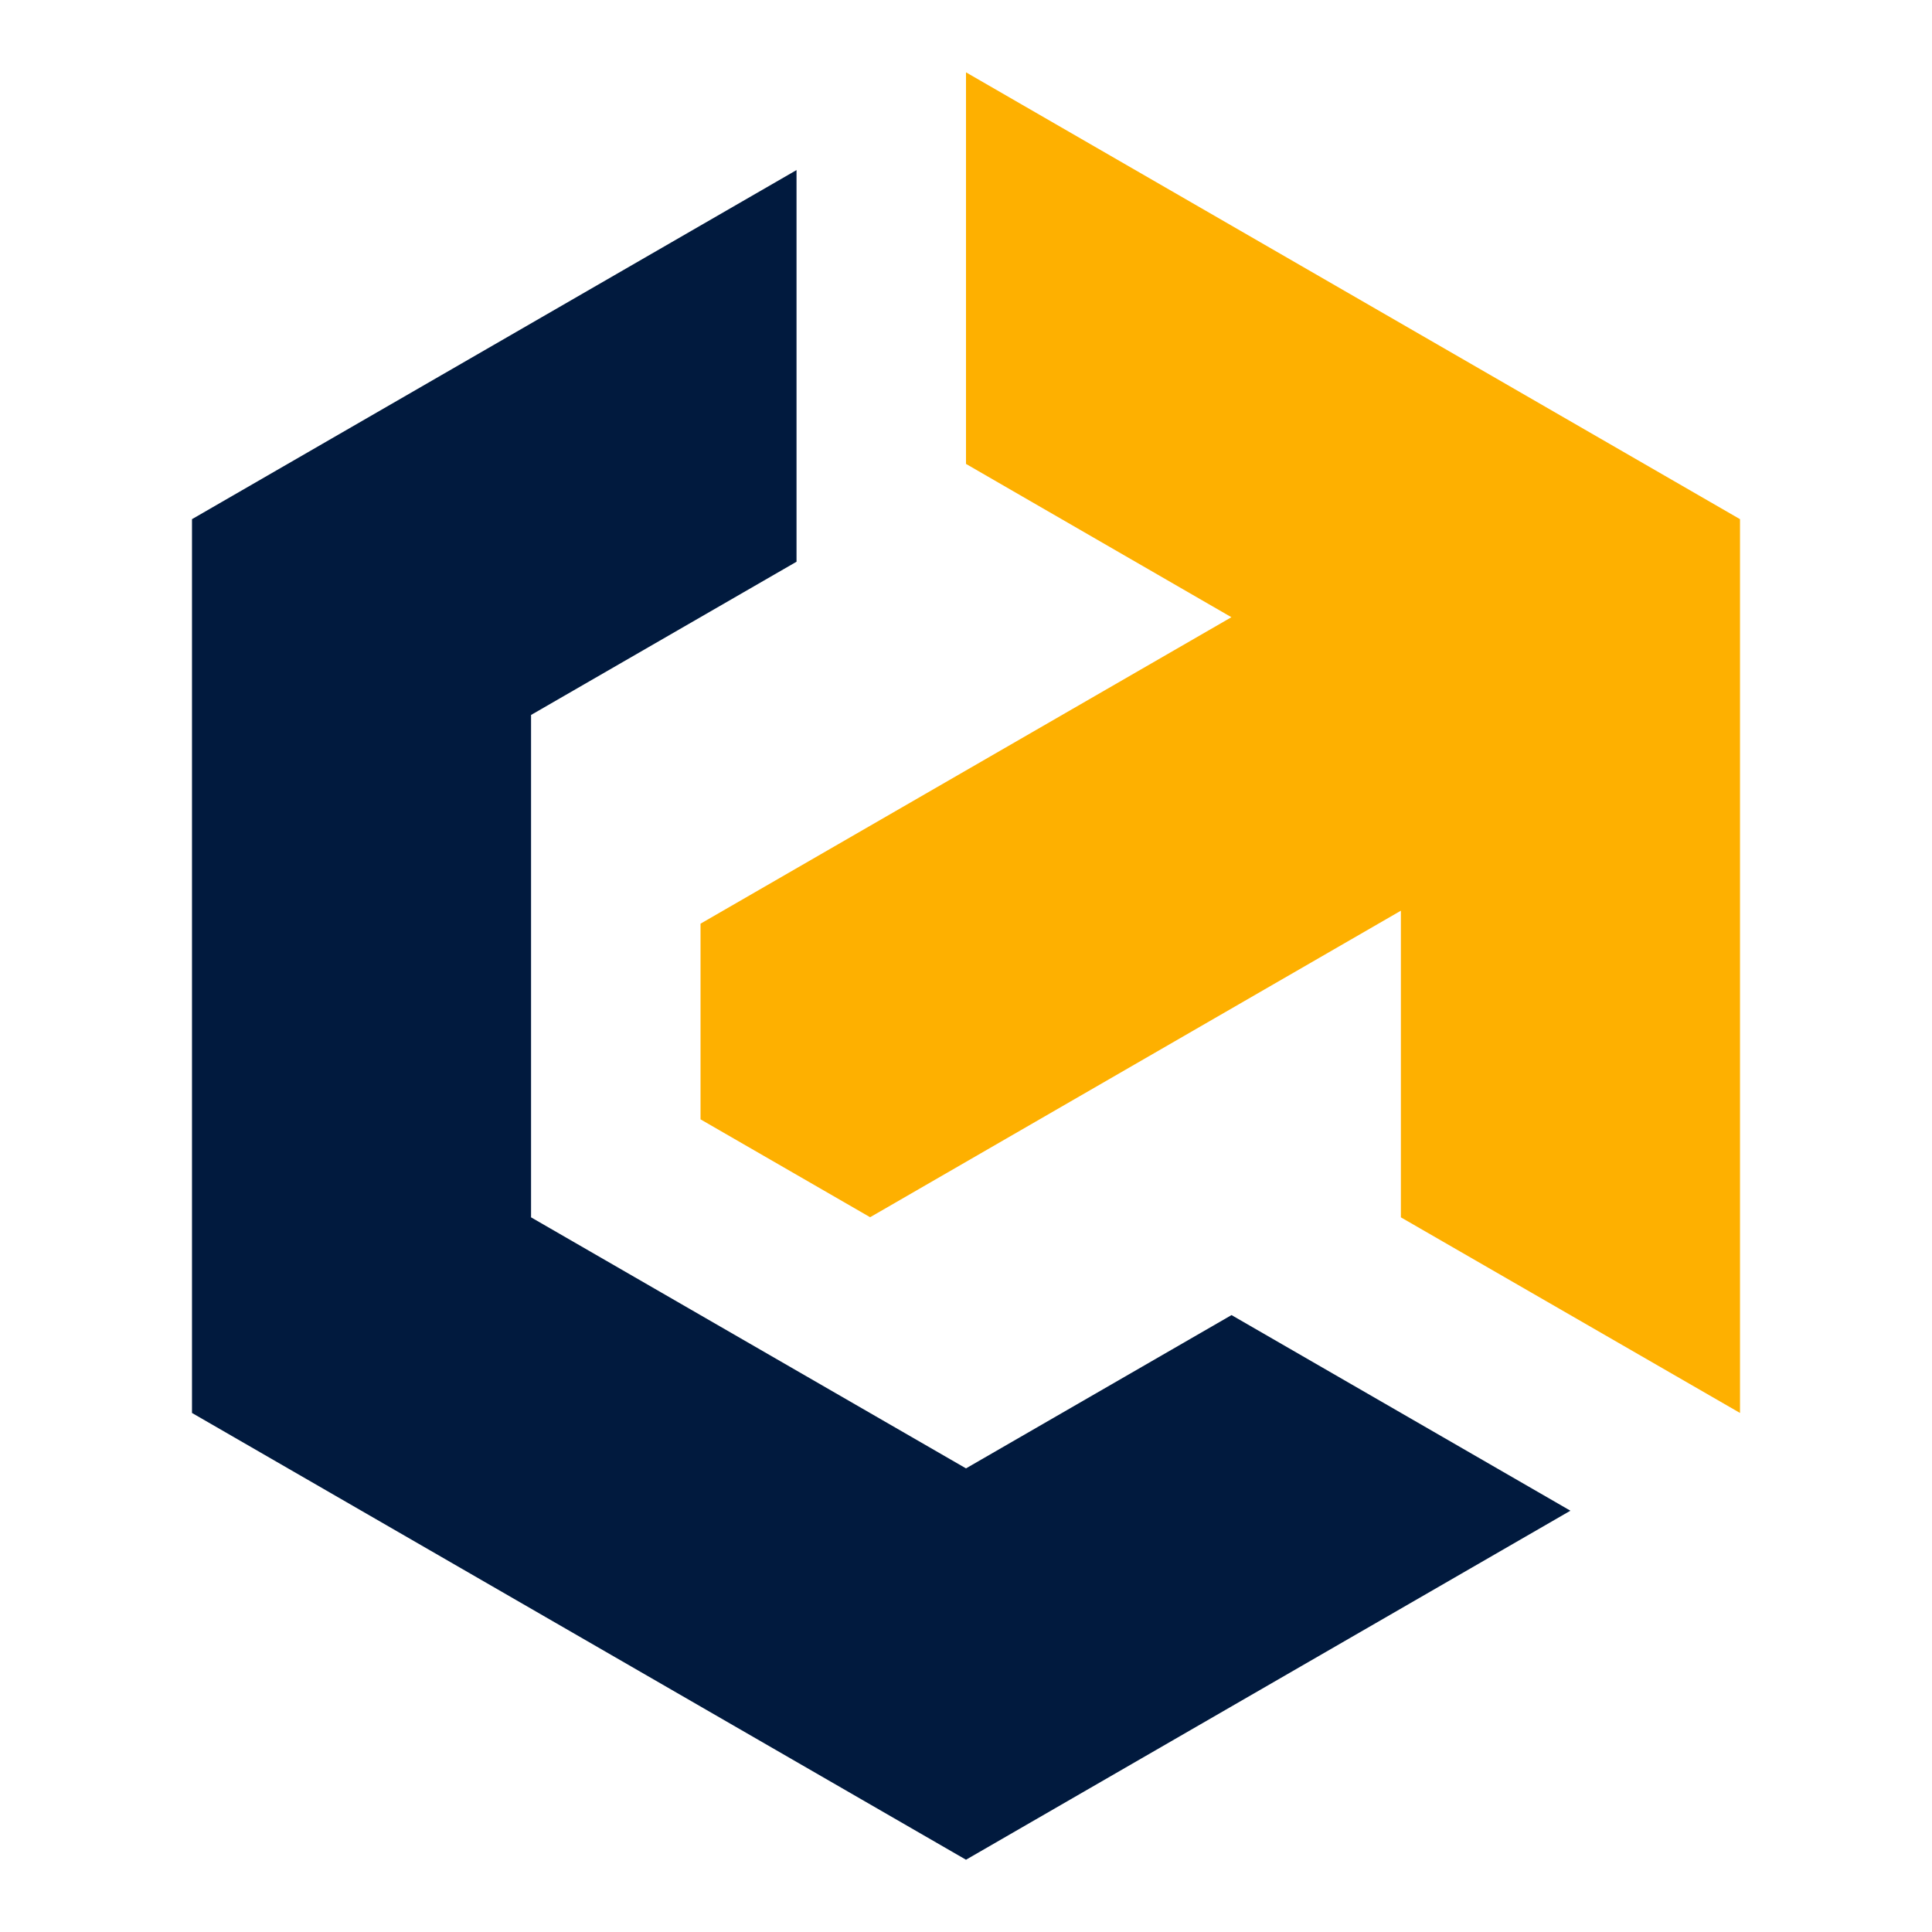
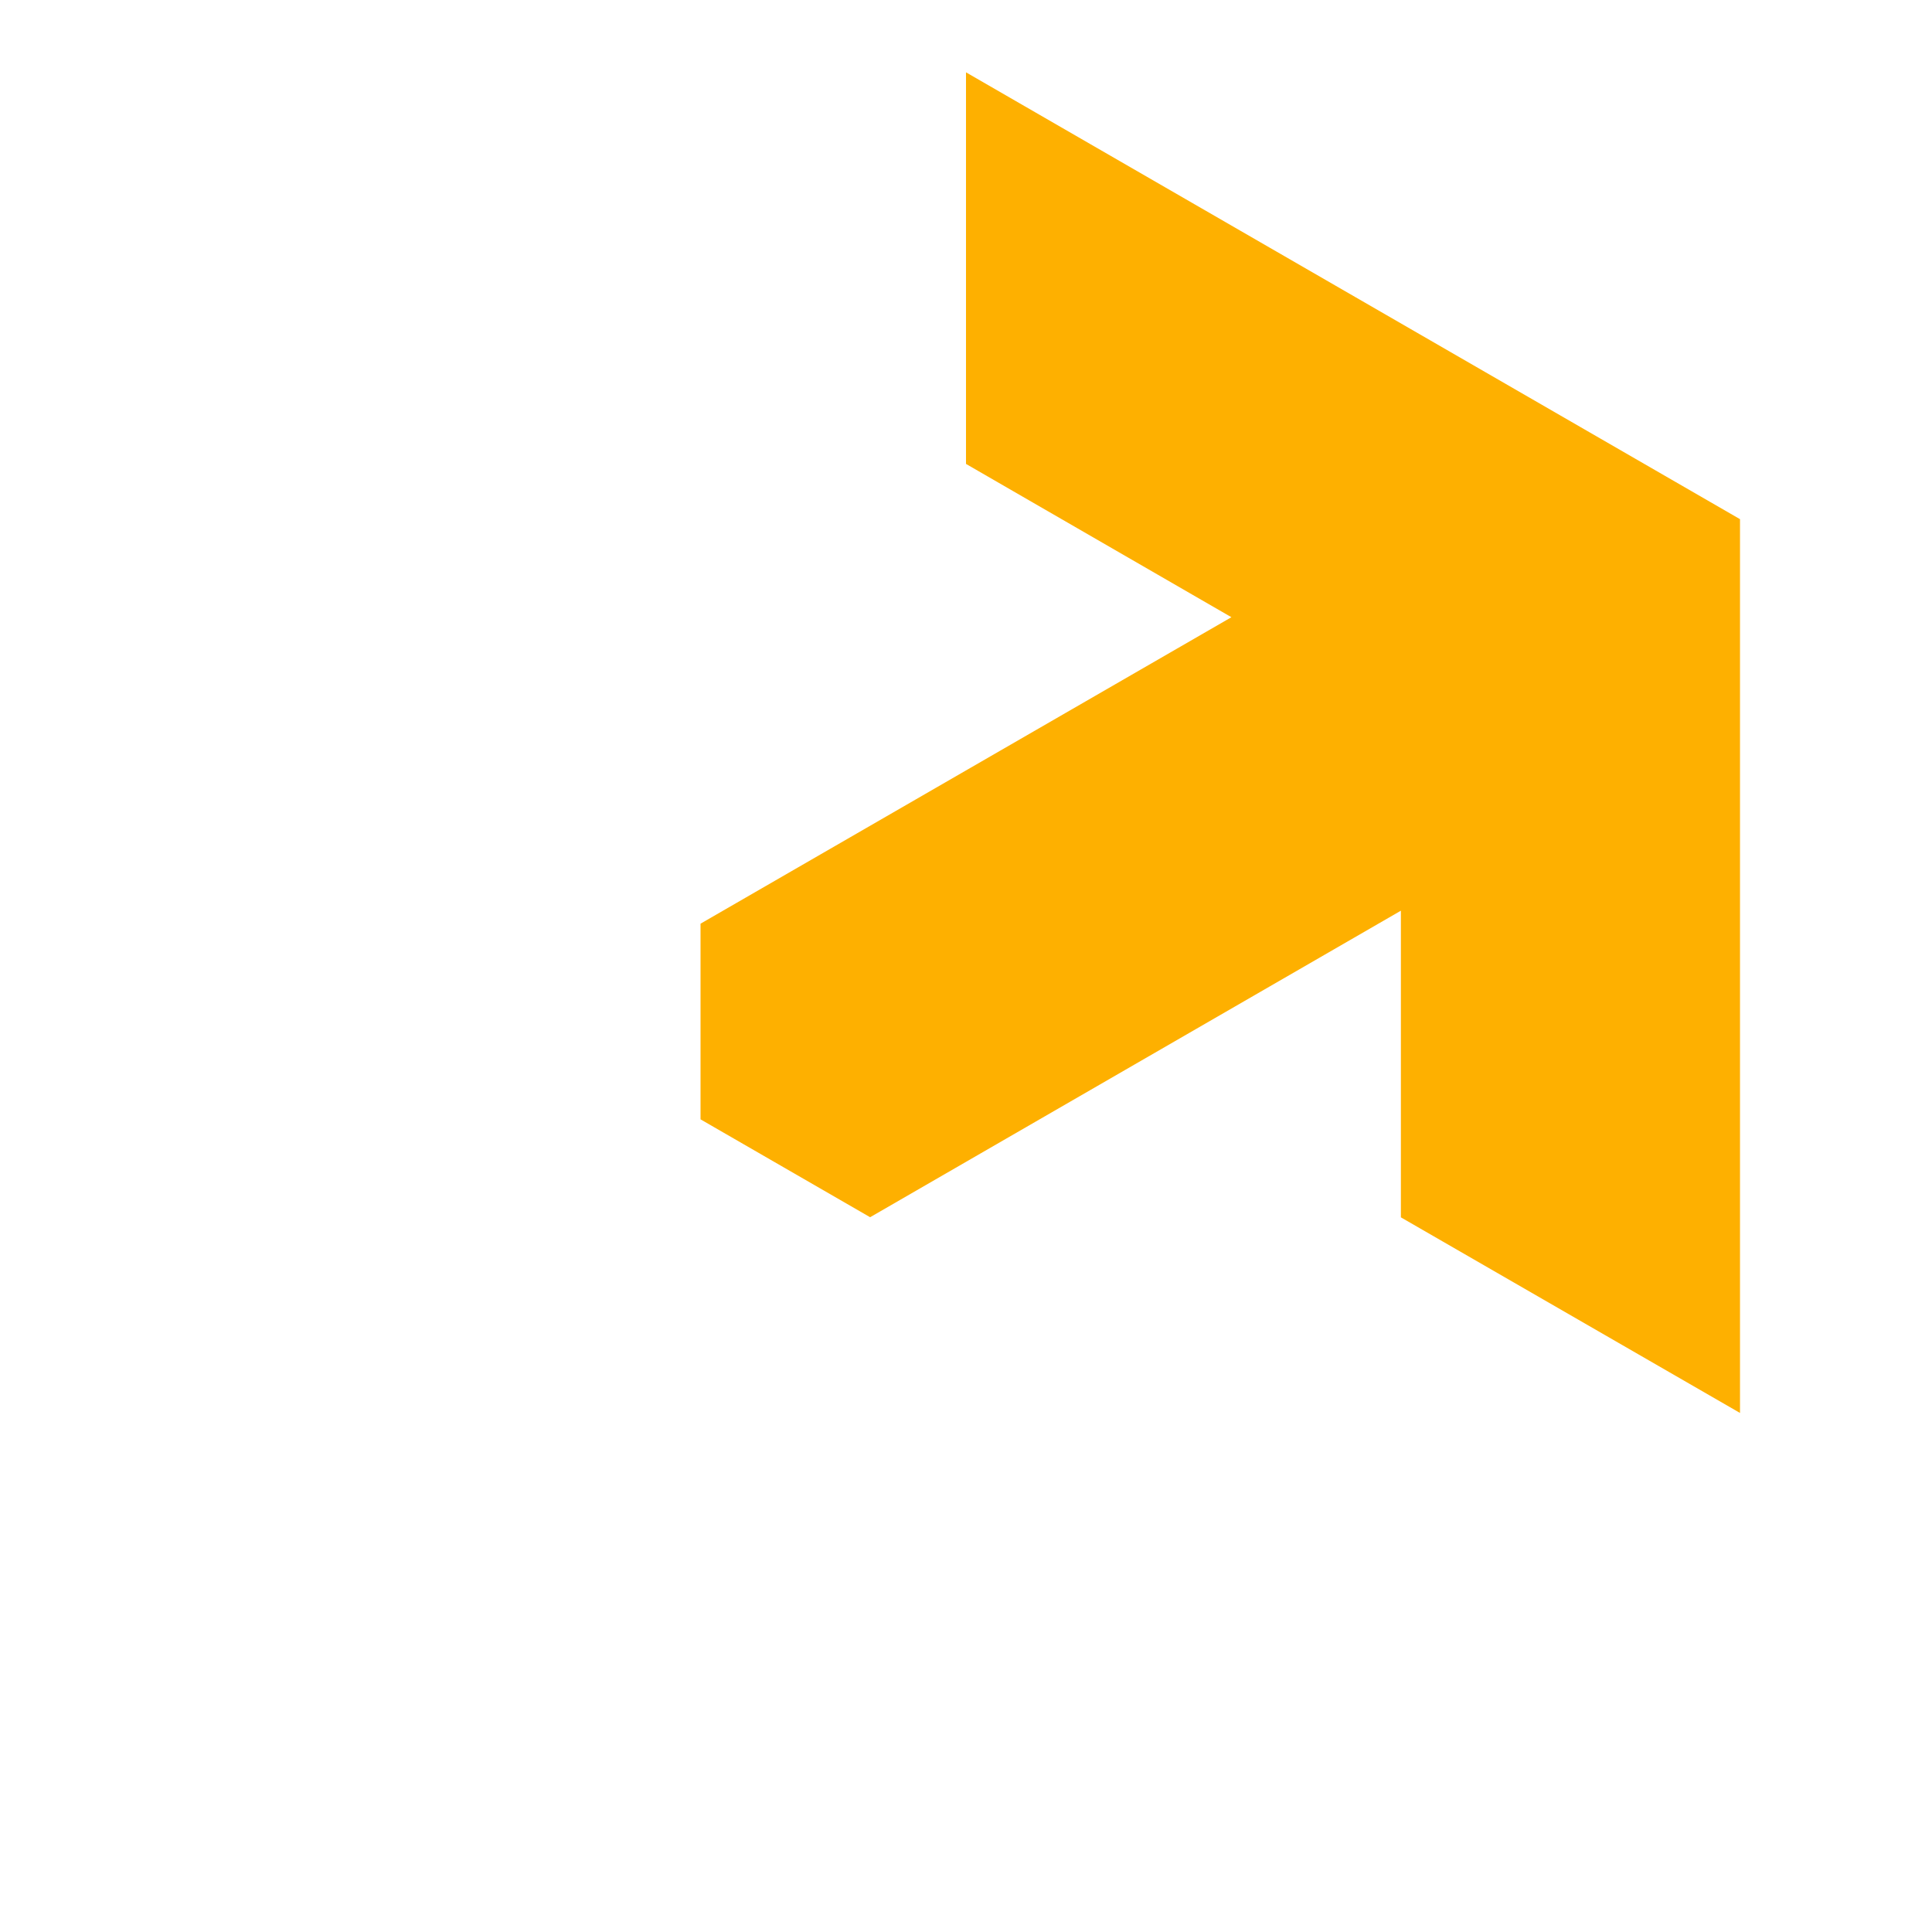
<svg xmlns="http://www.w3.org/2000/svg" version="1.1" id="Calque_1" x="0px" y="0px" width="32px" height="32px" viewBox="0 0 32 32" enable-background="new 0 0 32 32" xml:space="preserve">
  <g>
-     <polygon fill="#011A3E" points="16,24.321 8.796,20.163 8.796,11.842 13.193,9.304 13.193,2.817 3.18,8.599 3.18,23.403 16,30.803    26.011,25.022 20.398,21.782  " />
    <polygon fill="#FEB000" points="16,1.198 16,7.684 20.396,10.223 11.603,15.299 11.603,18.54 14.412,20.161 23.203,15.084    23.203,20.163 28.82,23.403 28.82,8.599  " />
  </g>
</svg>